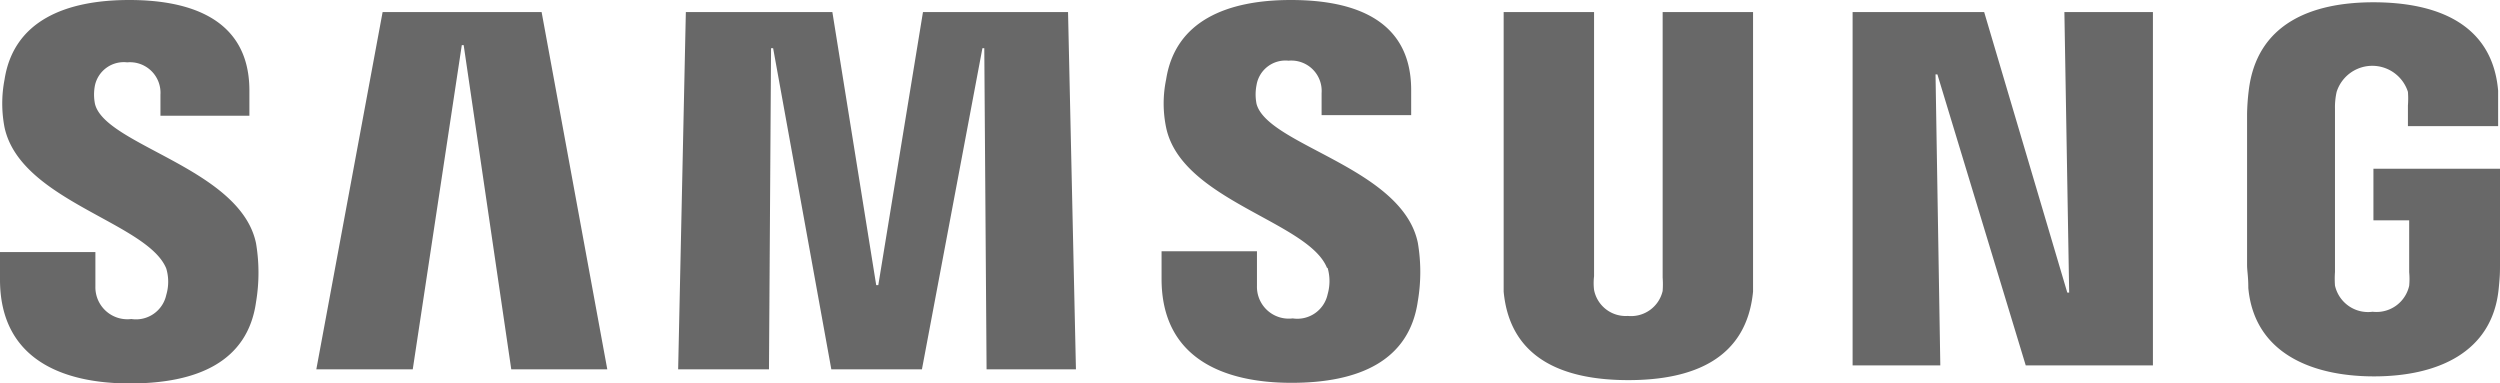
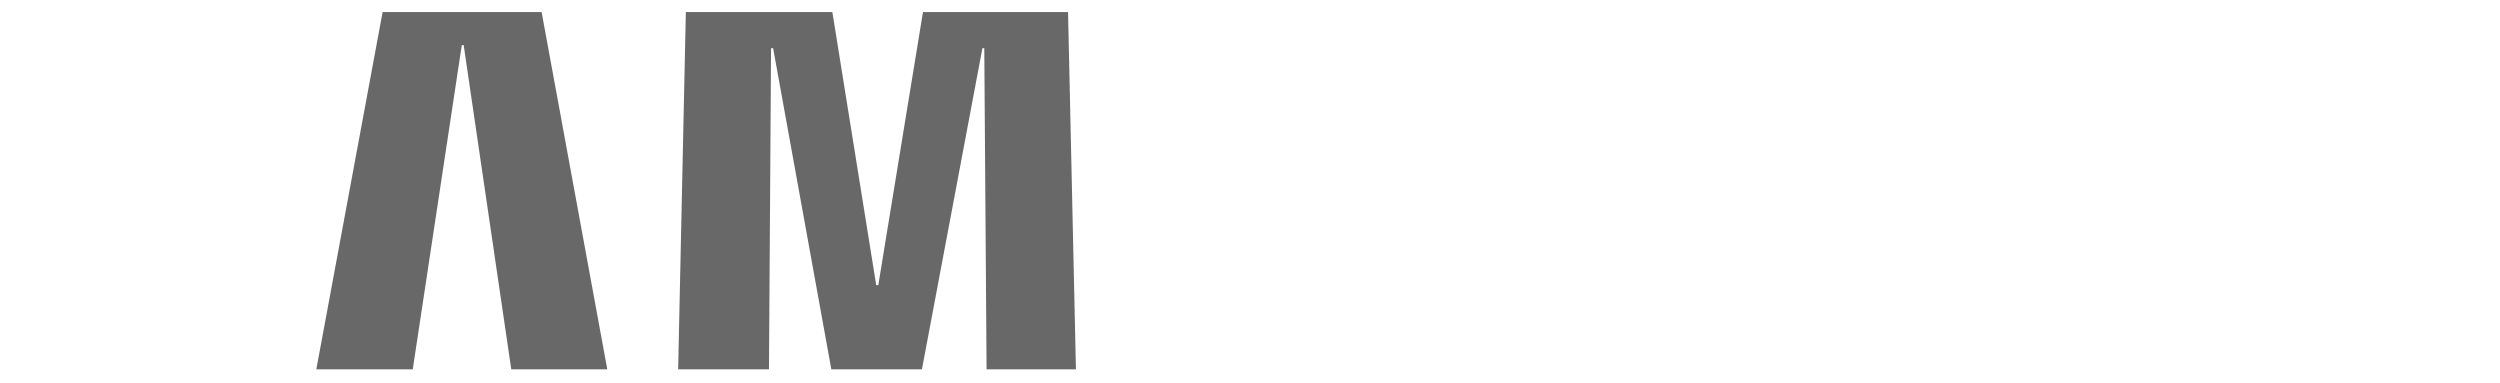
<svg xmlns="http://www.w3.org/2000/svg" id="Layer_1" data-name="Layer 1" viewBox="0 0 120.29 18.44">
  <defs>
    <style>.cls-1{fill:#686868;}</style>
  </defs>
-   <path class="cls-1" d="M8,12.92a2.22,2.22,0,0,1,0,1.27,1.49,1.49,0,0,1-1.68,1.16,1.54,1.54,0,0,1-1.73-1.56V12.13H0v1.32c0,3.83,3,5,6.25,5s5.67-1.05,6.07-3.92a8.56,8.56,0,0,0,0-2.82C11.58,8.1,5.06,7,4.57,5a2.28,2.28,0,0,1,0-.9A1.42,1.42,0,0,1,6.12,3a1.47,1.47,0,0,1,1.6,1.56V5.57H12V4.36C12,.62,8.65,0,6.22,0c-3.06,0-5.56,1-6,3.82a6.07,6.07,0,0,0,0,2.32C1,9.68,7.1,10.7,8,12.92" />
  <path class="cls-1" d="M18.41.58,15.22,17.77h4.64l2.36-15.6h.09l2.29,15.6h4.62L26.06.58Zm26,0L42.26,13.72h-.1L40.05.58H33l-.37,17.19H37l.1-15.45h.1L40,17.77h4.36L47.27,2.32h.09l.11,15.45h4.3L51.39.58Z" />
-   <path class="cls-1" d="M63.88,12.89a2.3,2.3,0,0,1,0,1.27,1.49,1.49,0,0,1-1.68,1.16,1.53,1.53,0,0,1-1.72-1.56V12.09H55.89v1.33c0,3.83,3,5,6.25,5s5.67-1.06,6.08-3.93a8.37,8.37,0,0,0,0-2.81C67.47,8.06,61,7,60.46,5a2.32,2.32,0,0,1,0-.91A1.41,1.41,0,0,1,62,2.92a1.46,1.46,0,0,1,1.59,1.56V5.54H67.9V4.33C67.9.59,64.54,0,62.11,0c-3.06,0-5.56,1-6,3.82a5.69,5.69,0,0,0,0,2.32c.74,3.51,6.85,4.52,7.74,6.75" />
-   <path class="cls-1" d="M78.31,15.2A1.56,1.56,0,0,0,80,14a4.36,4.36,0,0,0,0-.65V.58h4.35V12.9c0,.38,0,.76,0,1.13-.31,3.21-2.84,4.26-6,4.26s-5.7-1.05-6-4.26c0-.16,0-.81,0-1.13V.58h4.35V13.29a2.76,2.76,0,0,0,0,.66,1.55,1.55,0,0,0,1.65,1.25M99.33.58l.23,13.5h-.09l-4-13.5H89.14v17h4.22l-.23-14h.09l4.25,14h6.12V.58ZM114.16,15a1.61,1.61,0,0,0,1.76-1.25,3.39,3.39,0,0,0,0-.65v-2.5H114.2V8.12h6.09v4.61c0,.32,0,.55-.06,1.13-.29,3.13-3,4.25-6,4.25s-5.76-1.12-6.05-4.25c0-.58-.06-.81-.06-1.13V5.49a10.54,10.54,0,0,1,.08-1.13c.38-3.21,3-4.25,6-4.25s5.72,1,6,4.25c0,.55,0,1.13,0,1.13v.58h-4.34v-1a4.23,4.23,0,0,0,0-.65,1.8,1.8,0,0,0-3.43,0,3.37,3.37,0,0,0-.08.81v7.86a4.45,4.45,0,0,0,0,.65A1.63,1.63,0,0,0,114.16,15" />
</svg>